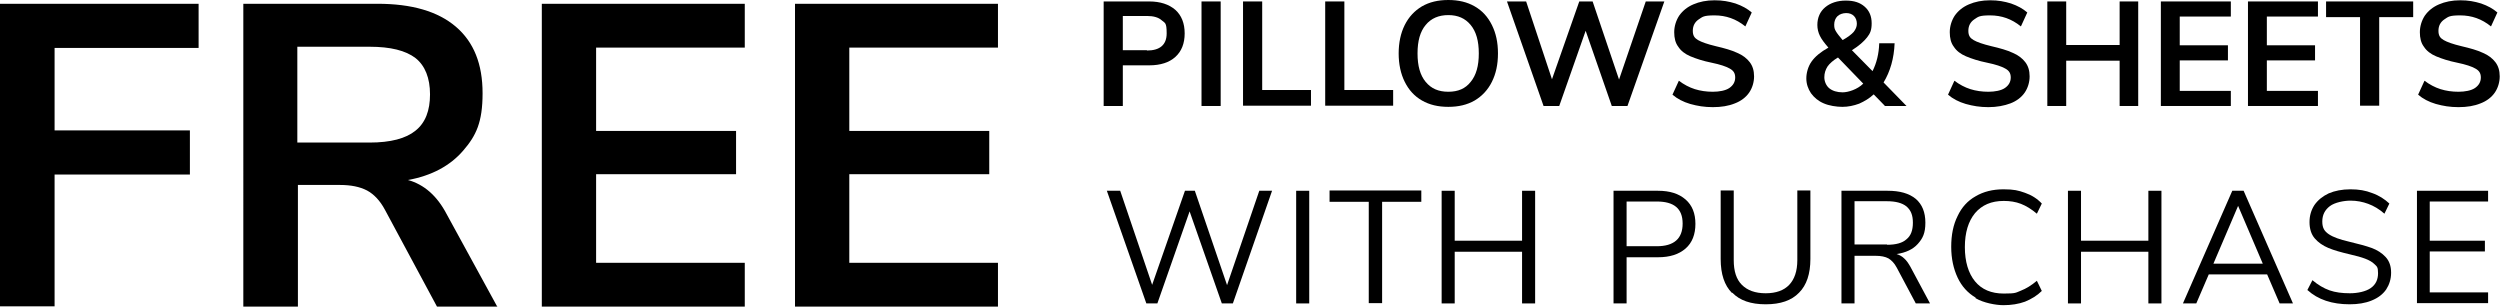
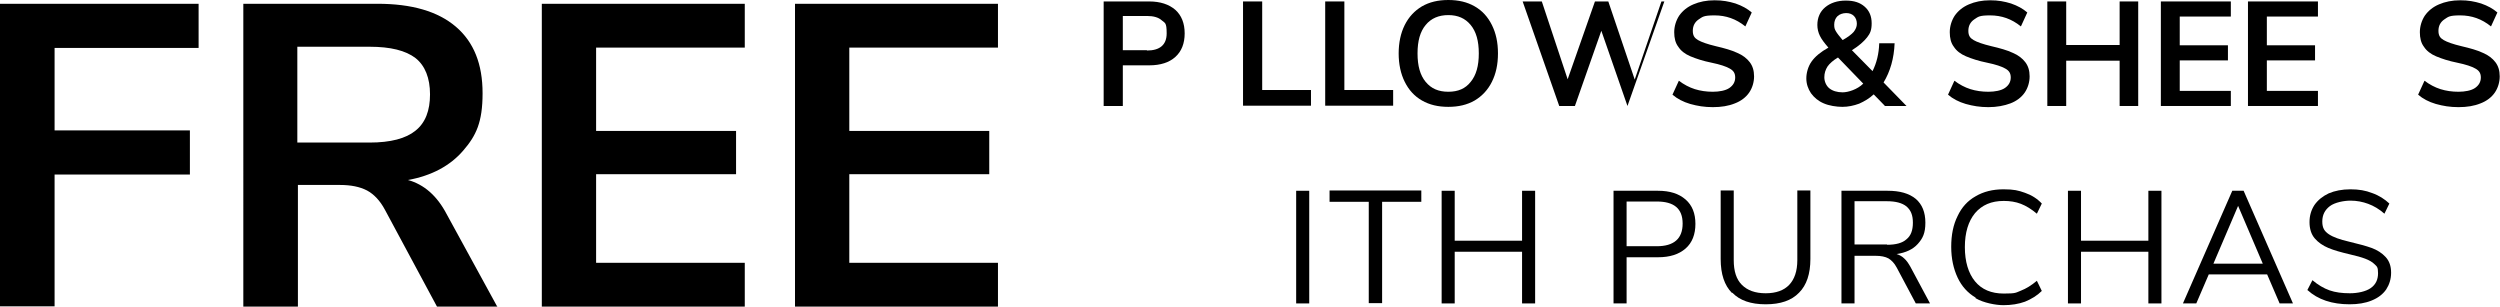
<svg xmlns="http://www.w3.org/2000/svg" id="Layer_1" version="1.1" viewBox="0 0 861 105.6">
  <defs>
    <style>
      .st0 {
        isolation: isolate;
      }
    </style>
  </defs>
  <g class="st0">
    <g class="st0">
      <path d="M0,1.3h68.4v15.2H18.8v28.4h46.6v15.2H18.8v45.4H0V1.3Z" />
      <path d="M171.2,105.6h-20.7l-17.9-33.3c-1.7-3.2-3.8-5.4-6.2-6.7-2.5-1.3-5.6-1.9-9.3-1.9h-14.5v41.9h-18.8V1.3h46.2c11.8,0,20.8,2.6,27,7.9,6.2,5.3,9.2,12.9,9.2,22.9s-2.2,14.6-6.7,19.8-10.8,8.6-19,10.1c5.5,1.5,10,5.4,13.3,11.7l17.5,32h-.1ZM143.1,45c3.4-2.7,5-6.9,5-12.5s-1.7-9.9-5-12.5c-3.4-2.6-8.6-3.9-15.8-3.9h-24.9v33h24.9c7.2,0,12.5-1.4,15.8-4.1Z" />
      <path d="M186.6,1.3h69.9v15.1h-51.2v28.7h48.2v14.9h-48.2v30.5h51.2v15.1h-69.9V1.3Z" />
      <path d="M273.8,1.3h69.9v15.1h-51.2v28.7h48.2v14.9h-48.2v30.5h51.2v15.1h-69.9V1.3Z" />
    </g>
  </g>
  <g class="st0">
    <g class="st0">
      <path d="M380.1.5h15.7c3.8,0,6.8,1,9,2.9,2.1,1.9,3.2,4.6,3.2,8.1s-1.1,6.2-3.2,8.1-5.1,2.9-9,2.9h-9.1v14h-6.6V.5ZM395,17.4c4.5,0,6.8-2,6.8-5.9s-.6-3.5-1.7-4.5-2.8-1.5-5.1-1.5h-8.3v11.8h8.3Z" />
-       <path d="M413.8.5h6.6v36h-6.6V.5Z" />
      <path d="M428.1.5h6.6v30.5h16.8v5.4h-23.4V.5Z" />
    </g>
    <g class="st0">
      <path d="M456.4.5h6.6v30.5h16.8v5.4h-23.4V.5Z" />
    </g>
    <g class="st0">
      <path d="M489.7,34.6c-2.6-1.5-4.5-3.6-5.9-6.4s-2.1-6.1-2.1-9.8.7-7,2.1-9.8,3.4-4.9,5.9-6.4C492.3.7,495.3,0,498.8,0s6.5.7,9.1,2.2c2.6,1.5,4.5,3.6,5.9,6.4s2.1,6,2.1,9.8-.7,7-2.1,9.8c-1.4,2.8-3.4,4.9-5.9,6.4-2.6,1.5-5.6,2.2-9.1,2.2s-6.5-.7-9.1-2.2h0ZM506.5,28.2c1.9-2.3,2.8-5.5,2.8-9.8s-.9-7.5-2.8-9.8-4.4-3.4-7.7-3.4-5.9,1.1-7.8,3.4-2.8,5.5-2.8,9.8.9,7.5,2.8,9.8,4.4,3.4,7.8,3.4,5.9-1.1,7.7-3.4Z" />
    </g>
    <g class="st0">
-       <path d="M573.2.5l-12.7,36h-5.4l-9-25.9-9.1,25.9h-5.4l-12.6-36h6.6l8.9,26.8,9.4-26.8h4.6l9.1,26.9,9.2-26.9h6.4Z" />
+       <path d="M573.2.5l-12.7,36l-9-25.9-9.1,25.9h-5.4l-12.6-36h6.6l8.9,26.8,9.4-26.8h4.6l9.1,26.9,9.2-26.9h6.4Z" />
    </g>
    <g class="st0">
      <path d="M582.1,35.8c-2.4-.7-4.5-1.8-6.1-3.2l2.2-4.8c1.7,1.3,3.6,2.3,5.5,2.9s4,.9,6.2.9,4.4-.4,5.7-1.3,2-2.1,2-3.6-.6-2.4-1.9-3.1c-1.2-.7-3.3-1.4-6.2-2-3-.6-5.4-1.4-7.3-2.2-1.9-.8-3.3-1.9-4.2-3.3-1-1.3-1.4-3-1.4-5s.6-4,1.7-5.7c1.2-1.7,2.8-3,4.9-3.9,2.1-.9,4.5-1.4,7.3-1.4s4.9.4,7.2,1.1c2.3.8,4.1,1.8,5.6,3.1l-2.2,4.8c-3.2-2.6-6.7-3.8-10.6-3.8s-4.1.5-5.5,1.4c-1.3.9-2,2.2-2,3.9s.6,2.5,1.8,3.2,3.2,1.4,6.1,2.1c3,.7,5.5,1.4,7.4,2.3,1.9.8,3.3,1.9,4.3,3.2s1.5,2.9,1.5,4.9-.6,4-1.7,5.6c-1.1,1.6-2.8,2.9-4.9,3.7-2.2.9-4.7,1.3-7.6,1.3s-5.3-.4-7.8-1.1Z" />
      <path d="M649.1,36.4l-3.8-3.9c-1.5,1.4-3.2,2.4-5,3.2-1.9.7-3.8,1.1-5.8,1.1s-4.6-.4-6.4-1.2c-1.9-.8-3.3-2-4.4-3.5-1-1.5-1.6-3.2-1.6-5.1s.6-4.1,1.8-5.8,3.1-3.3,5.8-4.8c-1.3-1.5-2.3-2.8-2.9-4-.6-1.2-.9-2.5-.9-3.8,0-2.5.9-4.6,2.7-6.1s4.2-2.3,7.1-2.3,4.9.7,6.5,2.1c1.6,1.4,2.4,3.3,2.4,5.7s-.5,3.5-1.6,4.9c-1.1,1.4-2.8,2.9-5.2,4.4l7.1,7.2c1.4-2.8,2.2-6,2.3-9.6h5.3c-.2,5.2-1.5,9.7-3.8,13.5l7.9,8.1h-7.6.1ZM641.8,28.9l-8.8-9.1c-1.7,1-2.9,2.1-3.6,3.1-.7,1.1-1.1,2.3-1.1,3.7s.6,2.9,1.7,3.8c1.1.9,2.7,1.4,4.6,1.4s5.1-1,7.1-3h0ZM632.8,5.6c-.7.7-1.1,1.7-1.1,2.9s.2,1.6.6,2.3c.4.7,1.2,1.7,2.3,3,1.8-1,3.1-2,3.8-2.8.7-.9,1.1-1.8,1.1-2.8s-.3-2-1-2.7-1.6-1-2.7-1-2.3.4-3,1.1h0Z" />
      <path d="M677,35.8c-2.4-.7-4.5-1.8-6.1-3.2l2.2-4.8c1.7,1.3,3.6,2.3,5.5,2.9s4,.9,6.2.9,4.4-.4,5.7-1.3,2-2.1,2-3.6-.6-2.4-1.9-3.1c-1.2-.7-3.3-1.4-6.2-2-3-.6-5.4-1.4-7.3-2.2s-3.3-1.9-4.2-3.3c-1-1.3-1.4-3-1.4-5s.6-4,1.7-5.7c1.2-1.7,2.8-3,4.9-3.9,2.1-.9,4.5-1.4,7.3-1.4s4.9.4,7.2,1.1c2.3.8,4.1,1.8,5.6,3.1l-2.2,4.8c-3.2-2.6-6.7-3.8-10.6-3.8s-4.1.5-5.5,1.4c-1.3.9-2,2.2-2,3.9s.6,2.5,1.8,3.2,3.2,1.4,6.1,2.1c3,.7,5.5,1.4,7.4,2.3,1.9.8,3.3,1.9,4.3,3.2,1,1.3,1.5,2.9,1.5,4.9s-.6,4-1.7,5.6c-1.1,1.6-2.8,2.9-4.9,3.7s-4.7,1.3-7.6,1.3-5.3-.4-7.8-1.1Z" />
      <path d="M736.4.5v36h-6.4v-15.6h-18.4v15.6h-6.5V.5h6.5v15h18.4V.5h6.4Z" />
      <path d="M744.2.5h24.1v5.2h-17.6v9.9h16.6v5.2h-16.6v10.5h17.6v5.2h-24.1V.5Z" />
    </g>
    <g class="st0">
      <path d="M774.2.5h24.1v5.2h-17.6v9.9h16.6v5.2h-16.6v10.5h17.6v5.2h-24.1V.5Z" />
    </g>
    <g class="st0">
-       <path d="M812.8,5.9h-11.7V.5h30v5.4h-11.7v30.5h-6.6V5.9Z" />
-     </g>
+       </g>
    <g class="st0">
      <path d="M838.9,35.8c-2.4-.7-4.5-1.8-6.1-3.2l2.2-4.8c1.7,1.3,3.6,2.3,5.5,2.9s4,.9,6.2.9,4.4-.4,5.7-1.3,2-2.1,2-3.6-.6-2.4-1.9-3.1c-1.2-.7-3.3-1.4-6.2-2-3-.6-5.4-1.4-7.3-2.2-1.9-.8-3.3-1.9-4.2-3.3-1-1.3-1.4-3-1.4-5s.6-4,1.7-5.7c1.2-1.7,2.8-3,4.9-3.9,2.1-.9,4.5-1.4,7.3-1.4s4.9.4,7.2,1.1c2.3.8,4.1,1.8,5.6,3.1l-2.2,4.8c-3.2-2.6-6.7-3.8-10.6-3.8s-4.1.5-5.5,1.4c-1.3.9-2,2.2-2,3.9s.6,2.5,1.8,3.2,3.2,1.4,6.1,2.1c3,.7,5.5,1.4,7.4,2.3,1.9.8,3.3,1.9,4.3,3.2s1.5,2.9,1.5,4.9-.6,4-1.7,5.6c-1.1,1.6-2.8,2.9-4.9,3.7-2.2.9-4.7,1.3-7.6,1.3s-5.3-.4-7.8-1.1Z" />
    </g>
  </g>
  <g class="st0">
    <g class="st0">
-       <path d="M438.1,65.7l-13.5,38.8h-3.8l-11.1-31.7-11.1,31.7h-3.8l-13.6-38.8h4.6l11,32.4,11.3-32.4h3.4l11.1,32.5,11.1-32.5h4.4Z" />
-     </g>
+       </g>
    <g class="st0">
      <path d="M446.4,65.7h4.5v38.8h-4.5v-38.8Z" />
    </g>
    <g class="st0">
      <path d="M471.4,69.5h-13.5v-3.9h31.6v3.9h-13.5v34.9h-4.6v-34.9Z" />
      <path d="M528.7,65.7v38.8h-4.5v-17.8h-23.2v17.8h-4.5v-38.8h4.5v17.2h23.2v-17.2h4.5Z" />
    </g>
    <g class="st0">
      <path d="M555.7,65.7h15.3c4.1,0,7.2,1,9.5,3s3.4,4.8,3.4,8.4-1.1,6.5-3.4,8.5-5.4,3-9.5,3h-10.8v15.9h-4.5v-38.8ZM570.6,84.8c5.9,0,8.9-2.6,8.9-7.8s-3-7.6-8.9-7.6h-10.4v15.4h10.4Z" />
      <path d="M596.5,100.9c-2.6-2.6-3.9-6.5-3.9-11.7v-23.6h4.5v24c0,3.8.9,6.6,2.8,8.5s4.6,2.9,8.2,2.9,6.3-1,8.1-2.9,2.8-4.7,2.8-8.5v-24h4.5v23.6c0,5.1-1.3,9-3.9,11.6-2.6,2.7-6.4,4-11.5,4s-8.9-1.3-11.5-4h0Z" />
    </g>
    <g class="st0">
      <path d="M664.8,104.5h-5l-6.6-12.4c-.8-1.5-1.8-2.5-2.8-3.1-1.1-.6-2.6-.9-4.4-.9h-7.3v16.4h-4.5v-38.8h15.9c4.2,0,7.4.9,9.7,2.8,2.2,1.9,3.3,4.6,3.3,8.2s-.9,5.4-2.6,7.3c-1.7,1.9-4.1,3-7.3,3.5,1,.3,1.9.8,2.6,1.5.8.7,1.4,1.6,2.1,2.8l6.8,12.7h0ZM649.9,84.3c3,0,5.3-.6,6.7-1.9,1.5-1.2,2.2-3.1,2.2-5.7s-.7-4.3-2.2-5.6c-1.5-1.2-3.7-1.8-6.8-1.8h-11.1v14.9h11.2Z" />
    </g>
    <g class="st0">
      <path d="M680.4,102.5c-2.7-1.6-4.8-3.9-6.2-6.9s-2.2-6.5-2.2-10.6.7-7.6,2.2-10.6c1.4-3,3.5-5.3,6.2-6.8,2.7-1.6,5.9-2.4,9.6-2.4s5.1.4,7.4,1.2,4.2,2,5.8,3.7l-1.7,3.5c-1.9-1.6-3.7-2.7-5.5-3.4-1.8-.7-3.8-1-5.9-1-4.3,0-7.5,1.4-9.9,4.2-2.3,2.8-3.5,6.7-3.5,11.7s1.2,9,3.5,11.8,5.6,4.2,9.9,4.2,4.1-.3,5.9-1c1.8-.7,3.6-1.8,5.5-3.4l1.7,3.5c-1.6,1.6-3.6,2.8-5.8,3.7-2.2.8-4.7,1.2-7.4,1.2s-6.9-.8-9.6-2.4v-.2Z" />
    </g>
    <g class="st0">
      <path d="M744.4,65.7v38.8h-4.5v-17.8h-23.2v17.8h-4.5v-38.8h4.5v17.2h23.2v-17.2h4.5Z" />
    </g>
    <g class="st0">
      <path d="M780.9,94.5h-20.2l-4.3,10h-4.6l17-38.8h3.9l17,38.8h-4.6l-4.3-10h0ZM779.3,90.8l-8.5-19.9-8.5,19.9h17Z" />
    </g>
    <g class="st0">
      <path d="M794.6,100l1.8-3.5c1.9,1.6,3.9,2.8,5.9,3.5s4.3,1,7,1,5.5-.6,7.2-1.8,2.5-2.9,2.5-5.1-.4-2.3-1.2-3.1c-.8-.8-1.9-1.4-3.2-1.9s-3.1-1-5.3-1.5c-3-.7-5.5-1.4-7.4-2.2-1.9-.8-3.5-1.9-4.7-3.3s-1.8-3.3-1.8-5.6.6-4.2,1.7-5.9c1.2-1.7,2.8-3,4.9-4,2.1-.9,4.6-1.4,7.5-1.4s5.2.4,7.5,1.3c2.3.8,4.3,2.1,5.9,3.6l-1.7,3.5c-1.8-1.6-3.7-2.7-5.6-3.4s-3.9-1.1-6.1-1.1-5.4.6-7.1,1.9c-1.7,1.3-2.6,3-2.6,5.3s.8,3.4,2.3,4.4,3.8,1.8,6.8,2.5c3.3.8,6,1.5,7.9,2.2s3.5,1.7,4.8,3.1,1.9,3.2,1.9,5.4-.6,4.1-1.7,5.8c-1.2,1.7-2.8,2.9-5,3.8s-4.7,1.3-7.6,1.3c-6,0-10.9-1.6-14.5-4.9h-.1Z" />
    </g>
    <g class="st0">
-       <path d="M832.4,65.7h24.5v3.7h-20.1v13.5h19v3.7h-19v14.1h20.1v3.7h-24.5v-38.8h0Z" />
-     </g>
+       </g>
  </g>
</svg>